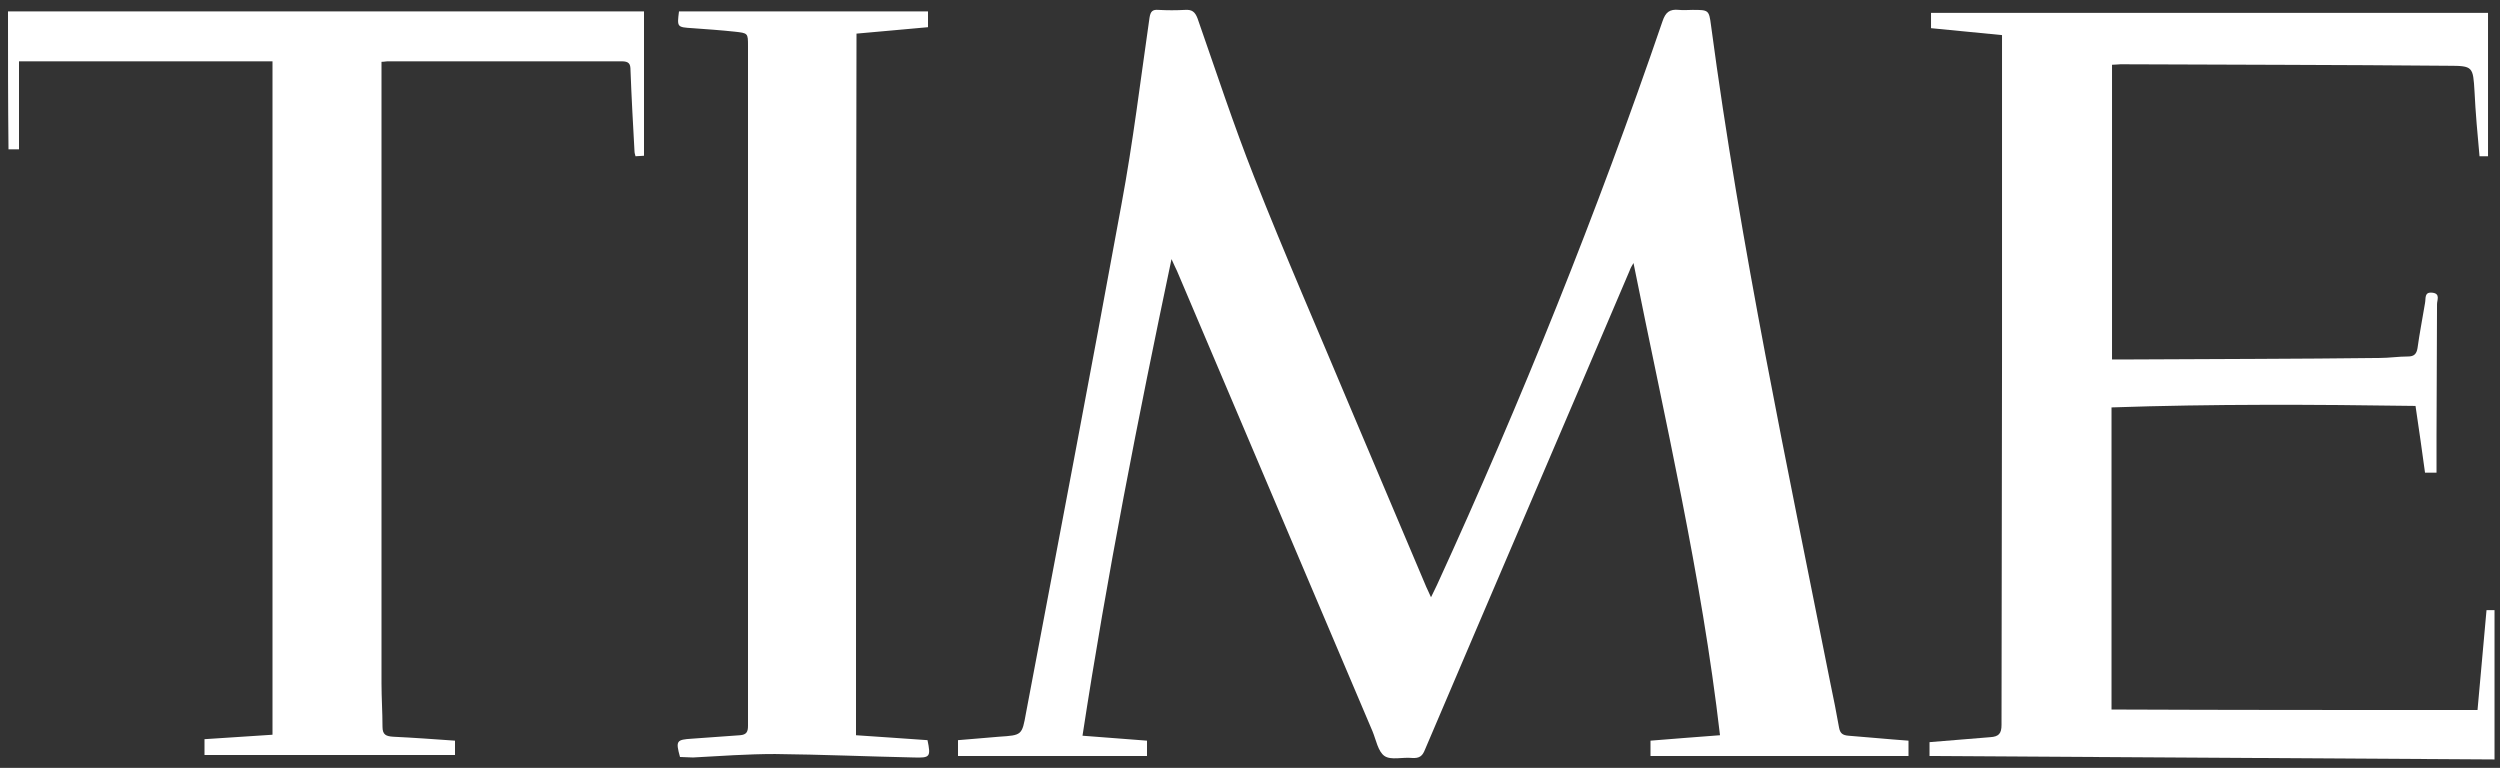
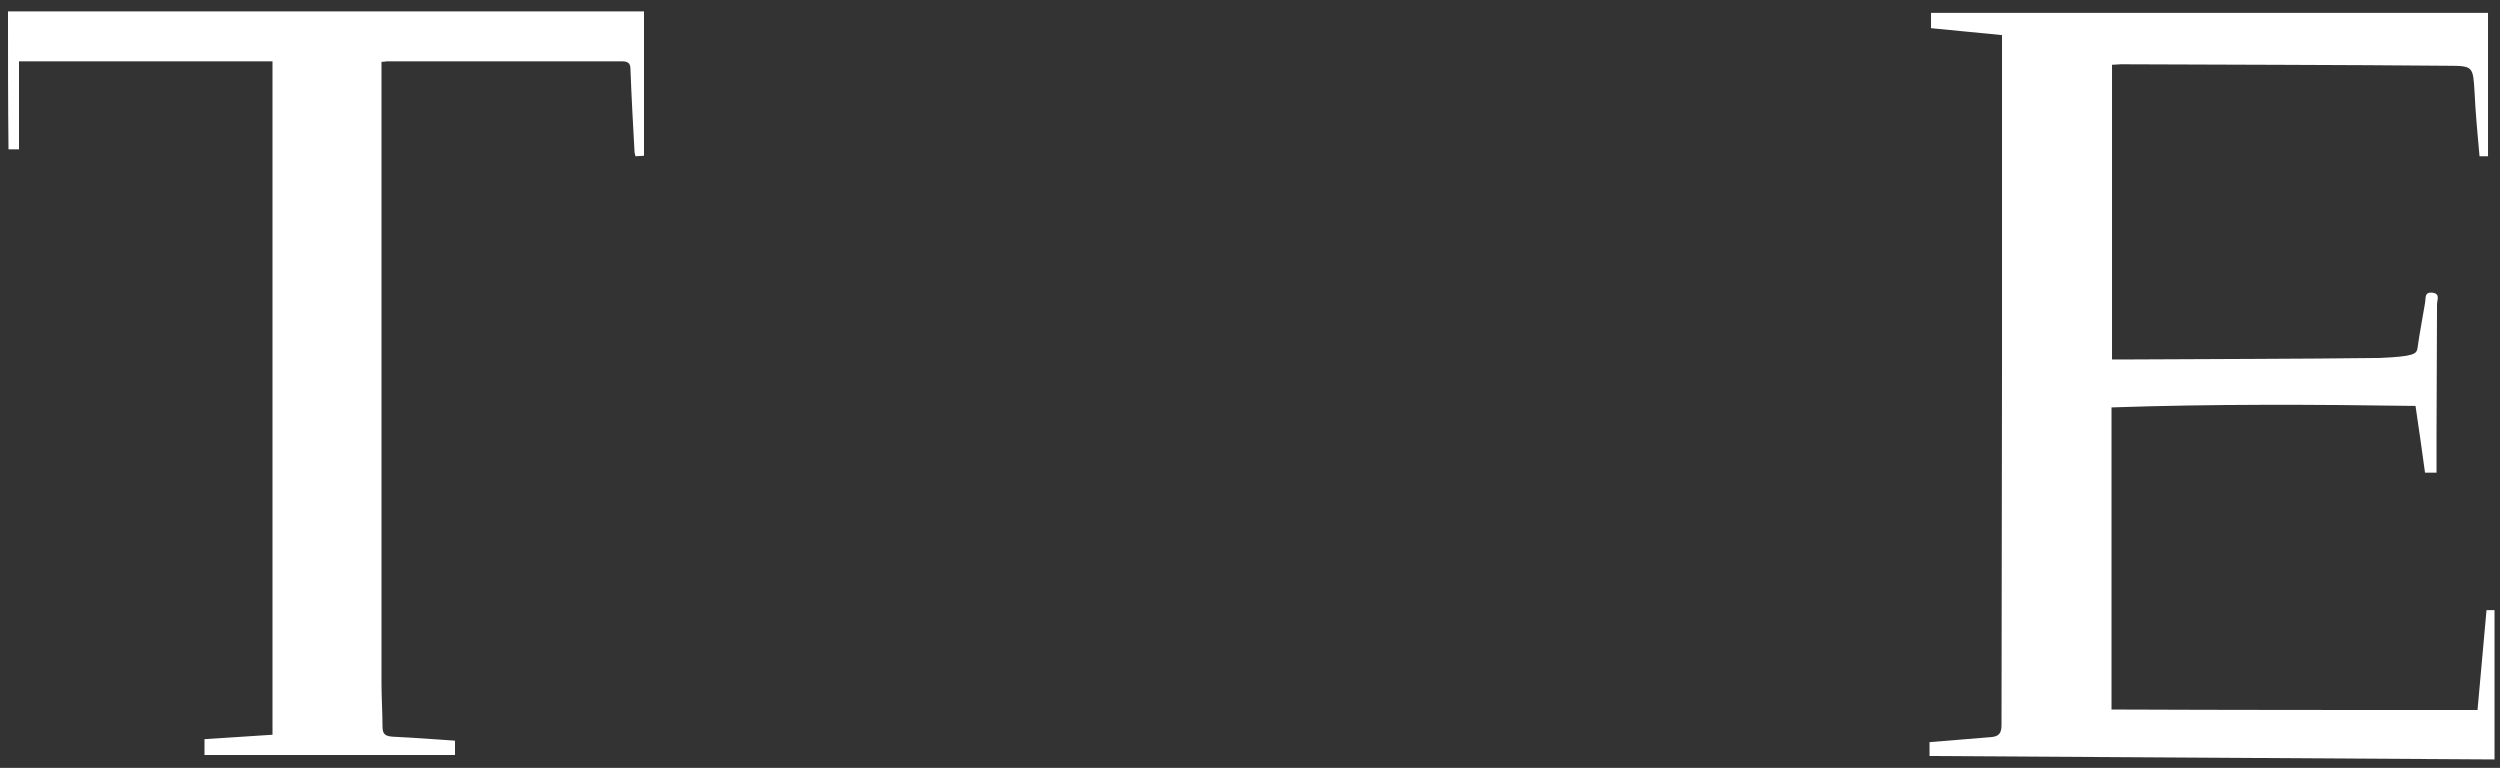
<svg xmlns="http://www.w3.org/2000/svg" width="140" height="43" viewBox="0 0 140 43" fill="none">
  <rect x="0" y="0" width="140" height="43" fill="#333333" stroke="none" />
-   <path d="M106.876 41.477C106.876 41.809 106.876 42.059 106.876 42.336C102.06 42.336 97.272 42.336 92.428 42.336C92.428 42.086 92.428 41.809 92.428 41.477C93.688 41.366 94.976 41.283 96.32 41.173C95.284 32.229 93.24 23.535 91.476 14.73C91.392 14.869 91.308 15.007 91.252 15.173C87.444 24.116 83.608 33.032 79.8 41.975C79.66 42.336 79.492 42.474 79.072 42.446C78.54 42.391 77.896 42.585 77.532 42.336C77.168 42.086 77.056 41.422 76.86 40.951C73.22 32.368 69.552 23.757 65.912 15.173C65.828 15.007 65.744 14.813 65.604 14.509C63.728 23.424 61.992 32.229 60.62 41.2C61.824 41.283 63.028 41.394 64.232 41.477C64.232 41.782 64.232 42.059 64.232 42.336C60.704 42.336 57.176 42.336 53.648 42.336C53.648 42.059 53.648 41.782 53.648 41.449C54.432 41.394 55.188 41.311 55.944 41.256C57.232 41.173 57.232 41.173 57.456 39.927C59.248 30.43 61.068 20.932 62.804 11.435C63.448 7.974 63.868 4.486 64.372 0.997C64.428 0.637 64.54 0.526 64.876 0.554C65.38 0.581 65.856 0.581 66.36 0.554C66.752 0.526 66.92 0.665 67.06 1.024C68.096 3.987 69.076 6.977 70.224 9.885C71.96 14.287 73.864 18.634 75.684 22.981C77.056 26.221 78.428 29.46 79.8 32.7C79.884 32.921 79.996 33.115 80.136 33.447C80.276 33.143 80.388 32.949 80.472 32.755C85.204 22.428 89.432 11.906 93.1 1.191C93.268 0.692 93.492 0.498 94.024 0.554C94.276 0.581 94.528 0.554 94.78 0.554C95.676 0.554 95.704 0.554 95.816 1.412C97.468 13.816 100.072 26.027 102.508 38.293C102.676 39.096 102.844 39.927 102.984 40.73C103.04 41.062 103.18 41.173 103.516 41.2C104.608 41.283 105.7 41.394 106.876 41.477Z" fill="white" />
-   <path d="M138.741 39.761C138.909 37.85 139.077 36.023 139.245 34.167C139.413 34.167 139.581 34.167 139.693 34.167C139.693 36.964 139.693 39.733 139.693 42.529C129.081 42.474 118.581 42.391 108.053 42.336C108.053 42.142 108.053 41.865 108.053 41.56C109.173 41.477 110.321 41.366 111.441 41.283C111.945 41.256 112.085 41.062 112.085 40.591C112.085 33.78 112.113 26.941 112.113 20.129C112.113 14.315 112.113 8.5 112.113 2.686C112.113 2.464 112.113 2.243 112.113 1.966C110.769 1.827 109.481 1.717 108.137 1.578C108.137 1.301 108.137 1.024 108.137 0.72C118.525 0.72 128.885 0.72 139.329 0.72C139.329 3.378 139.329 6.064 139.329 8.75C139.189 8.75 139.021 8.75 138.853 8.75C138.741 7.531 138.629 6.313 138.573 5.122C138.489 3.738 138.489 3.683 137.117 3.683C130.985 3.627 124.881 3.627 118.749 3.599C118.609 3.599 118.469 3.627 118.273 3.627C118.273 9.109 118.273 14.564 118.273 20.129C118.637 20.129 118.973 20.129 119.337 20.129C123.985 20.102 128.633 20.102 133.253 20.046C133.785 20.046 134.317 19.963 134.849 19.963C135.185 19.963 135.325 19.825 135.381 19.493C135.493 18.662 135.661 17.831 135.801 16.973C135.857 16.696 135.745 16.336 136.221 16.392C136.669 16.447 136.473 16.807 136.473 17.028C136.473 19.493 136.445 21.929 136.445 24.393C136.445 25.086 136.445 25.75 136.445 26.47C136.221 26.47 136.025 26.47 135.801 26.47C135.633 25.252 135.465 24.034 135.269 22.732C129.585 22.649 123.929 22.621 118.245 22.815C118.245 28.464 118.245 34.029 118.245 39.733C125.049 39.761 131.853 39.761 138.741 39.761Z" fill="white" />
+   <path d="M138.741 39.761C138.909 37.85 139.077 36.023 139.245 34.167C139.413 34.167 139.581 34.167 139.693 34.167C139.693 36.964 139.693 39.733 139.693 42.529C129.081 42.474 118.581 42.391 108.053 42.336C108.053 42.142 108.053 41.865 108.053 41.56C109.173 41.477 110.321 41.366 111.441 41.283C111.945 41.256 112.085 41.062 112.085 40.591C112.085 33.78 112.113 26.941 112.113 20.129C112.113 14.315 112.113 8.5 112.113 2.686C112.113 2.464 112.113 2.243 112.113 1.966C110.769 1.827 109.481 1.717 108.137 1.578C108.137 1.301 108.137 1.024 108.137 0.72C118.525 0.72 128.885 0.72 139.329 0.72C139.329 3.378 139.329 6.064 139.329 8.75C139.189 8.75 139.021 8.75 138.853 8.75C138.741 7.531 138.629 6.313 138.573 5.122C138.489 3.738 138.489 3.683 137.117 3.683C130.985 3.627 124.881 3.627 118.749 3.599C118.609 3.599 118.469 3.627 118.273 3.627C118.273 9.109 118.273 14.564 118.273 20.129C118.637 20.129 118.973 20.129 119.337 20.129C123.985 20.102 128.633 20.102 133.253 20.046C135.185 19.963 135.325 19.825 135.381 19.493C135.493 18.662 135.661 17.831 135.801 16.973C135.857 16.696 135.745 16.336 136.221 16.392C136.669 16.447 136.473 16.807 136.473 17.028C136.473 19.493 136.445 21.929 136.445 24.393C136.445 25.086 136.445 25.75 136.445 26.47C136.221 26.47 136.025 26.47 135.801 26.47C135.633 25.252 135.465 24.034 135.269 22.732C129.585 22.649 123.929 22.621 118.245 22.815C118.245 28.464 118.245 34.029 118.245 39.733C125.049 39.761 131.853 39.761 138.741 39.761Z" fill="white" />
  <path d="M0.448 0.637C12.348 0.637 24.192 0.637 36.064 0.637C36.064 3.323 36.064 6.008 36.064 8.722C35.924 8.722 35.756 8.75 35.588 8.75C35.56 8.639 35.532 8.556 35.532 8.473C35.448 6.95 35.364 5.455 35.308 3.932C35.308 3.572 35.224 3.433 34.804 3.433C30.436 3.433 26.068 3.433 21.7 3.433C21.616 3.433 21.532 3.461 21.364 3.461C21.364 3.655 21.364 3.849 21.364 4.043C21.364 15.45 21.364 26.858 21.364 38.265C21.364 39.068 21.42 39.899 21.42 40.702C21.42 41.145 21.616 41.228 22.008 41.256C23.156 41.311 24.304 41.394 25.48 41.477C25.48 41.754 25.48 42.003 25.48 42.28C20.804 42.28 16.156 42.28 11.452 42.28C11.452 42.031 11.452 41.754 11.452 41.394C12.712 41.311 13.972 41.228 15.26 41.145C15.26 28.547 15.26 16.004 15.26 3.433C10.556 3.433 5.852 3.433 1.064 3.433C1.064 5.095 1.064 6.728 1.064 8.362C0.812 8.362 0.672 8.362 0.476 8.362C0.448 5.787 0.448 3.212 0.448 0.637Z" fill="white" />
-   <path d="M47.936 41.173C49.308 41.256 50.624 41.366 51.94 41.449C52.136 42.391 52.08 42.446 51.184 42.419C48.58 42.363 46.004 42.252 43.4 42.225C41.86 42.225 40.348 42.336 38.808 42.419C38.556 42.419 38.304 42.391 38.08 42.391C37.828 41.477 37.884 41.422 38.752 41.366C39.648 41.311 40.544 41.228 41.44 41.173C41.804 41.145 41.888 40.979 41.888 40.647C41.888 39.843 41.888 39.013 41.888 38.21C41.888 26.332 41.888 14.453 41.888 2.575C41.888 1.855 41.888 1.855 41.132 1.772C40.348 1.689 39.564 1.634 38.78 1.578C37.912 1.523 37.912 1.523 38.024 0.637C42.644 0.637 47.292 0.637 51.968 0.637C51.968 0.886 51.968 1.191 51.968 1.523C50.652 1.634 49.308 1.772 47.964 1.883C47.936 15.007 47.936 28.048 47.936 41.173Z" fill="white" />
</svg>